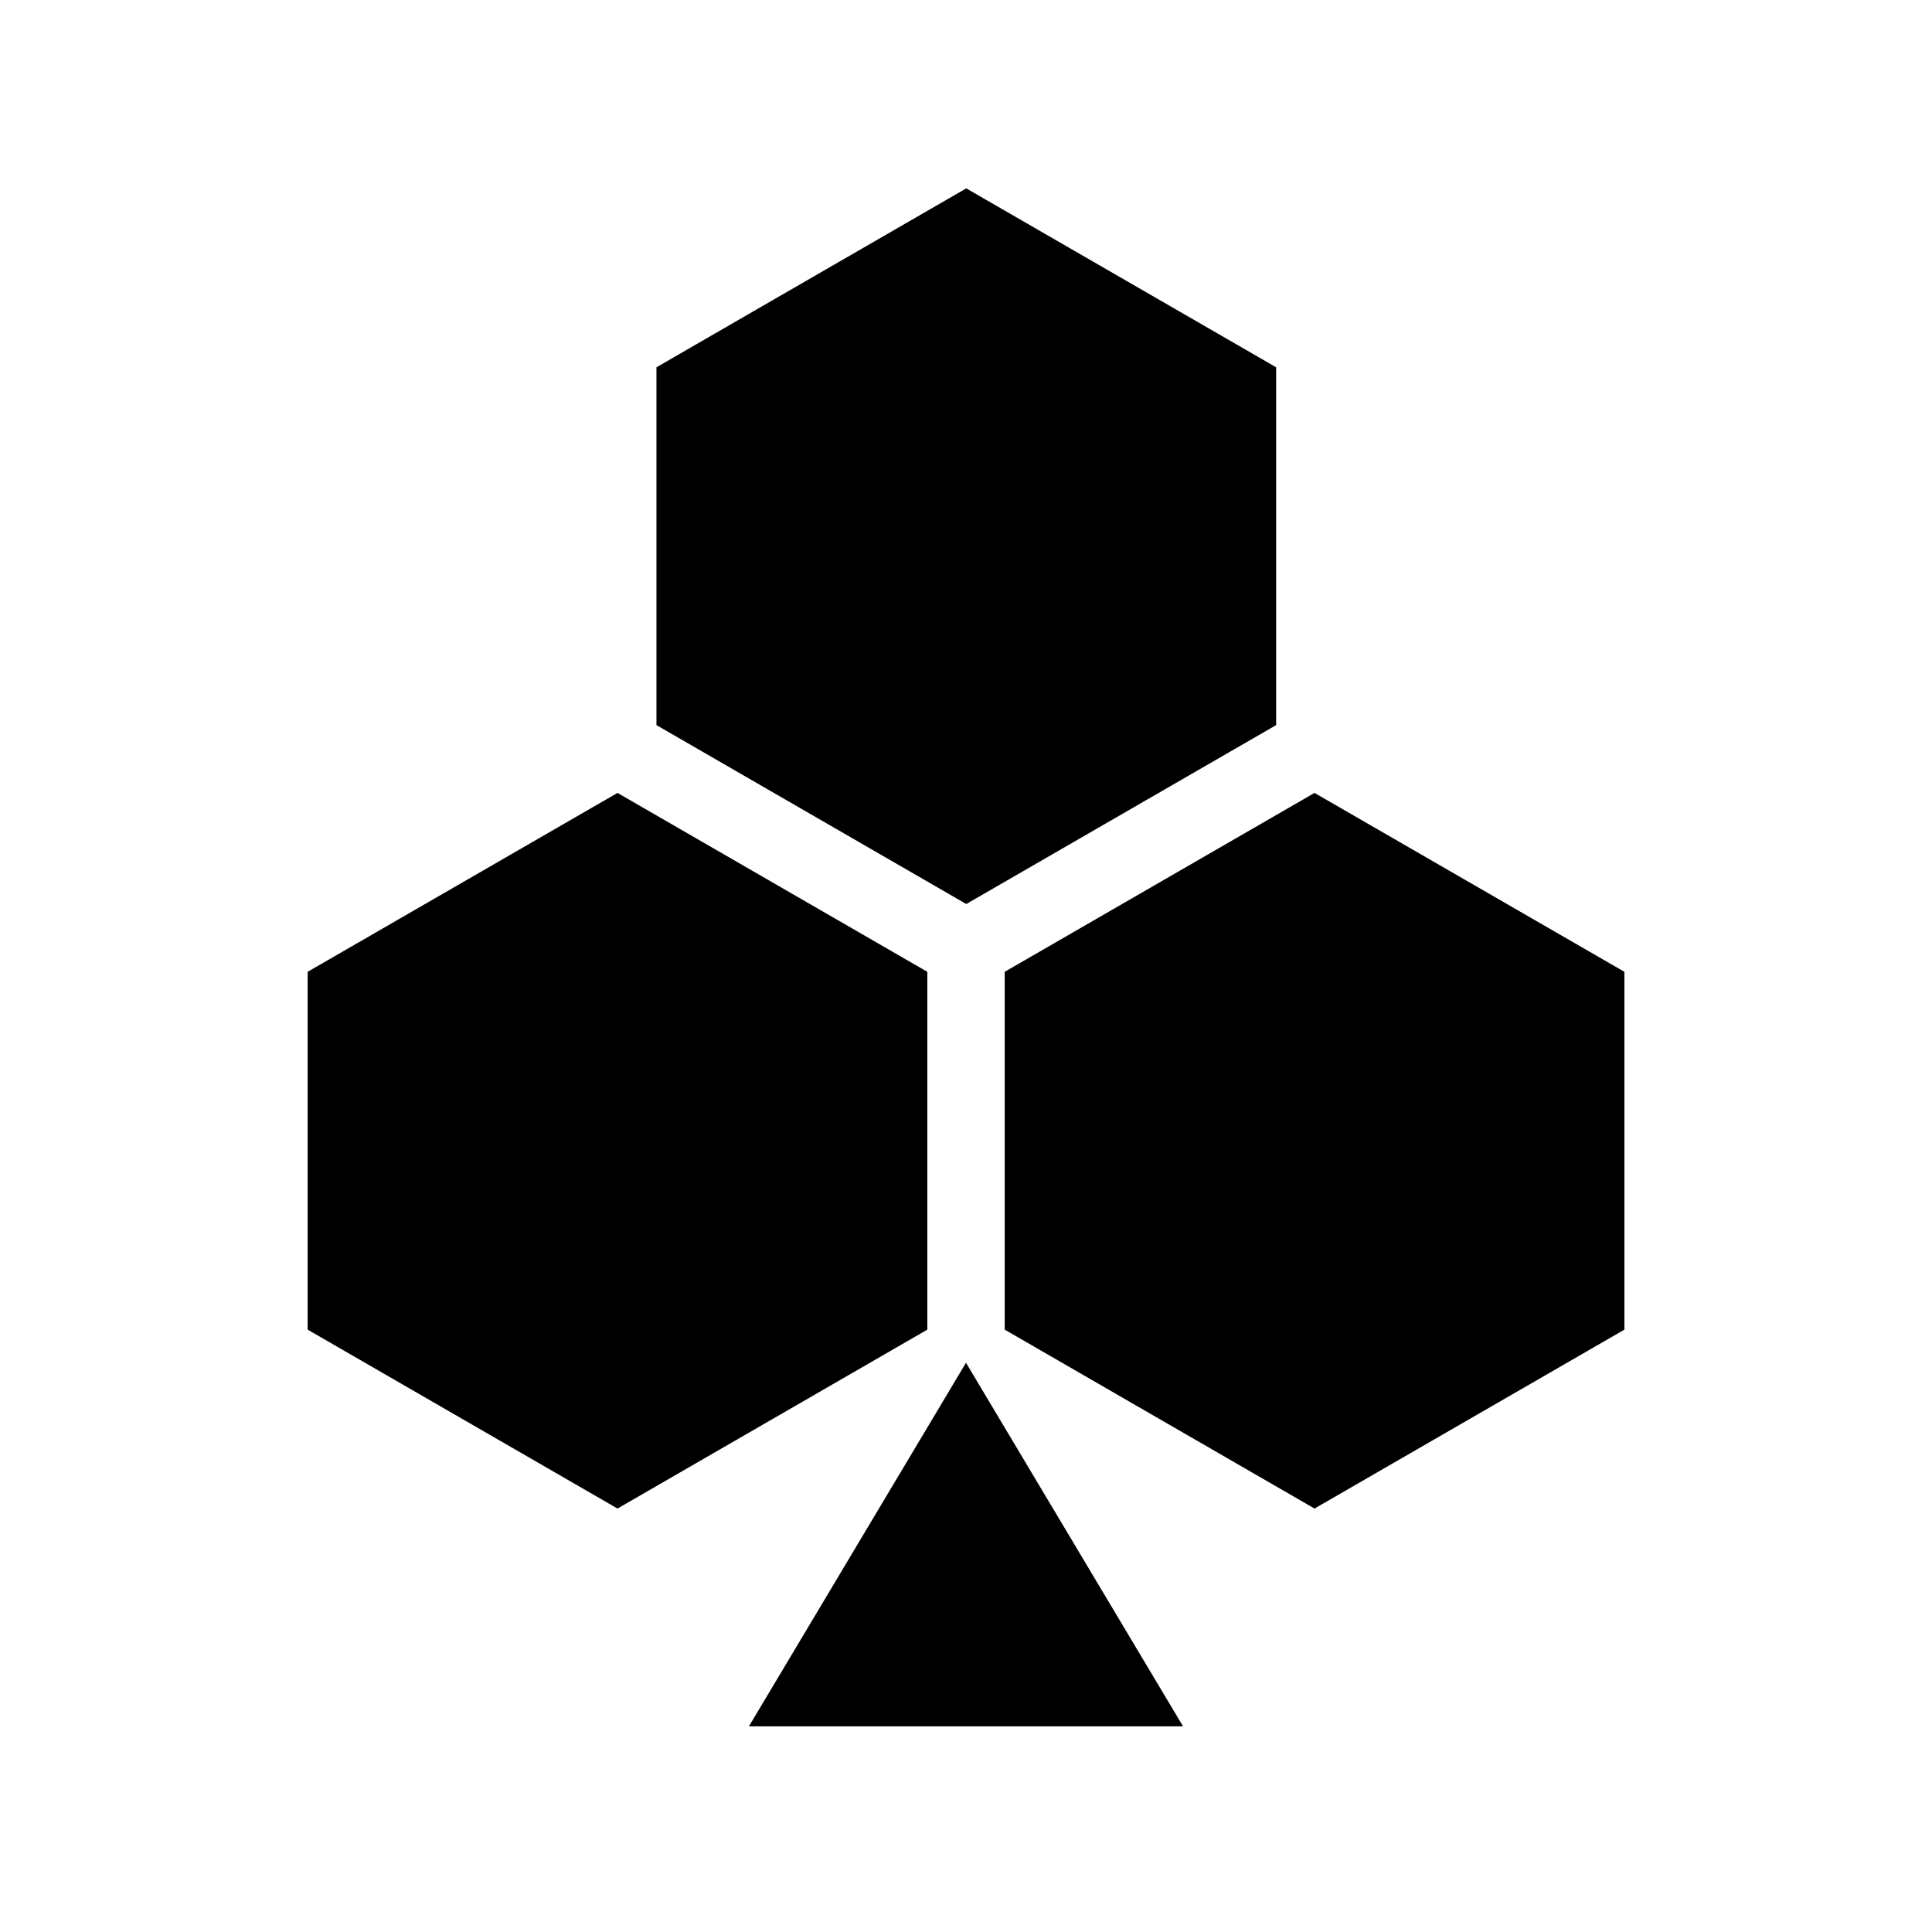
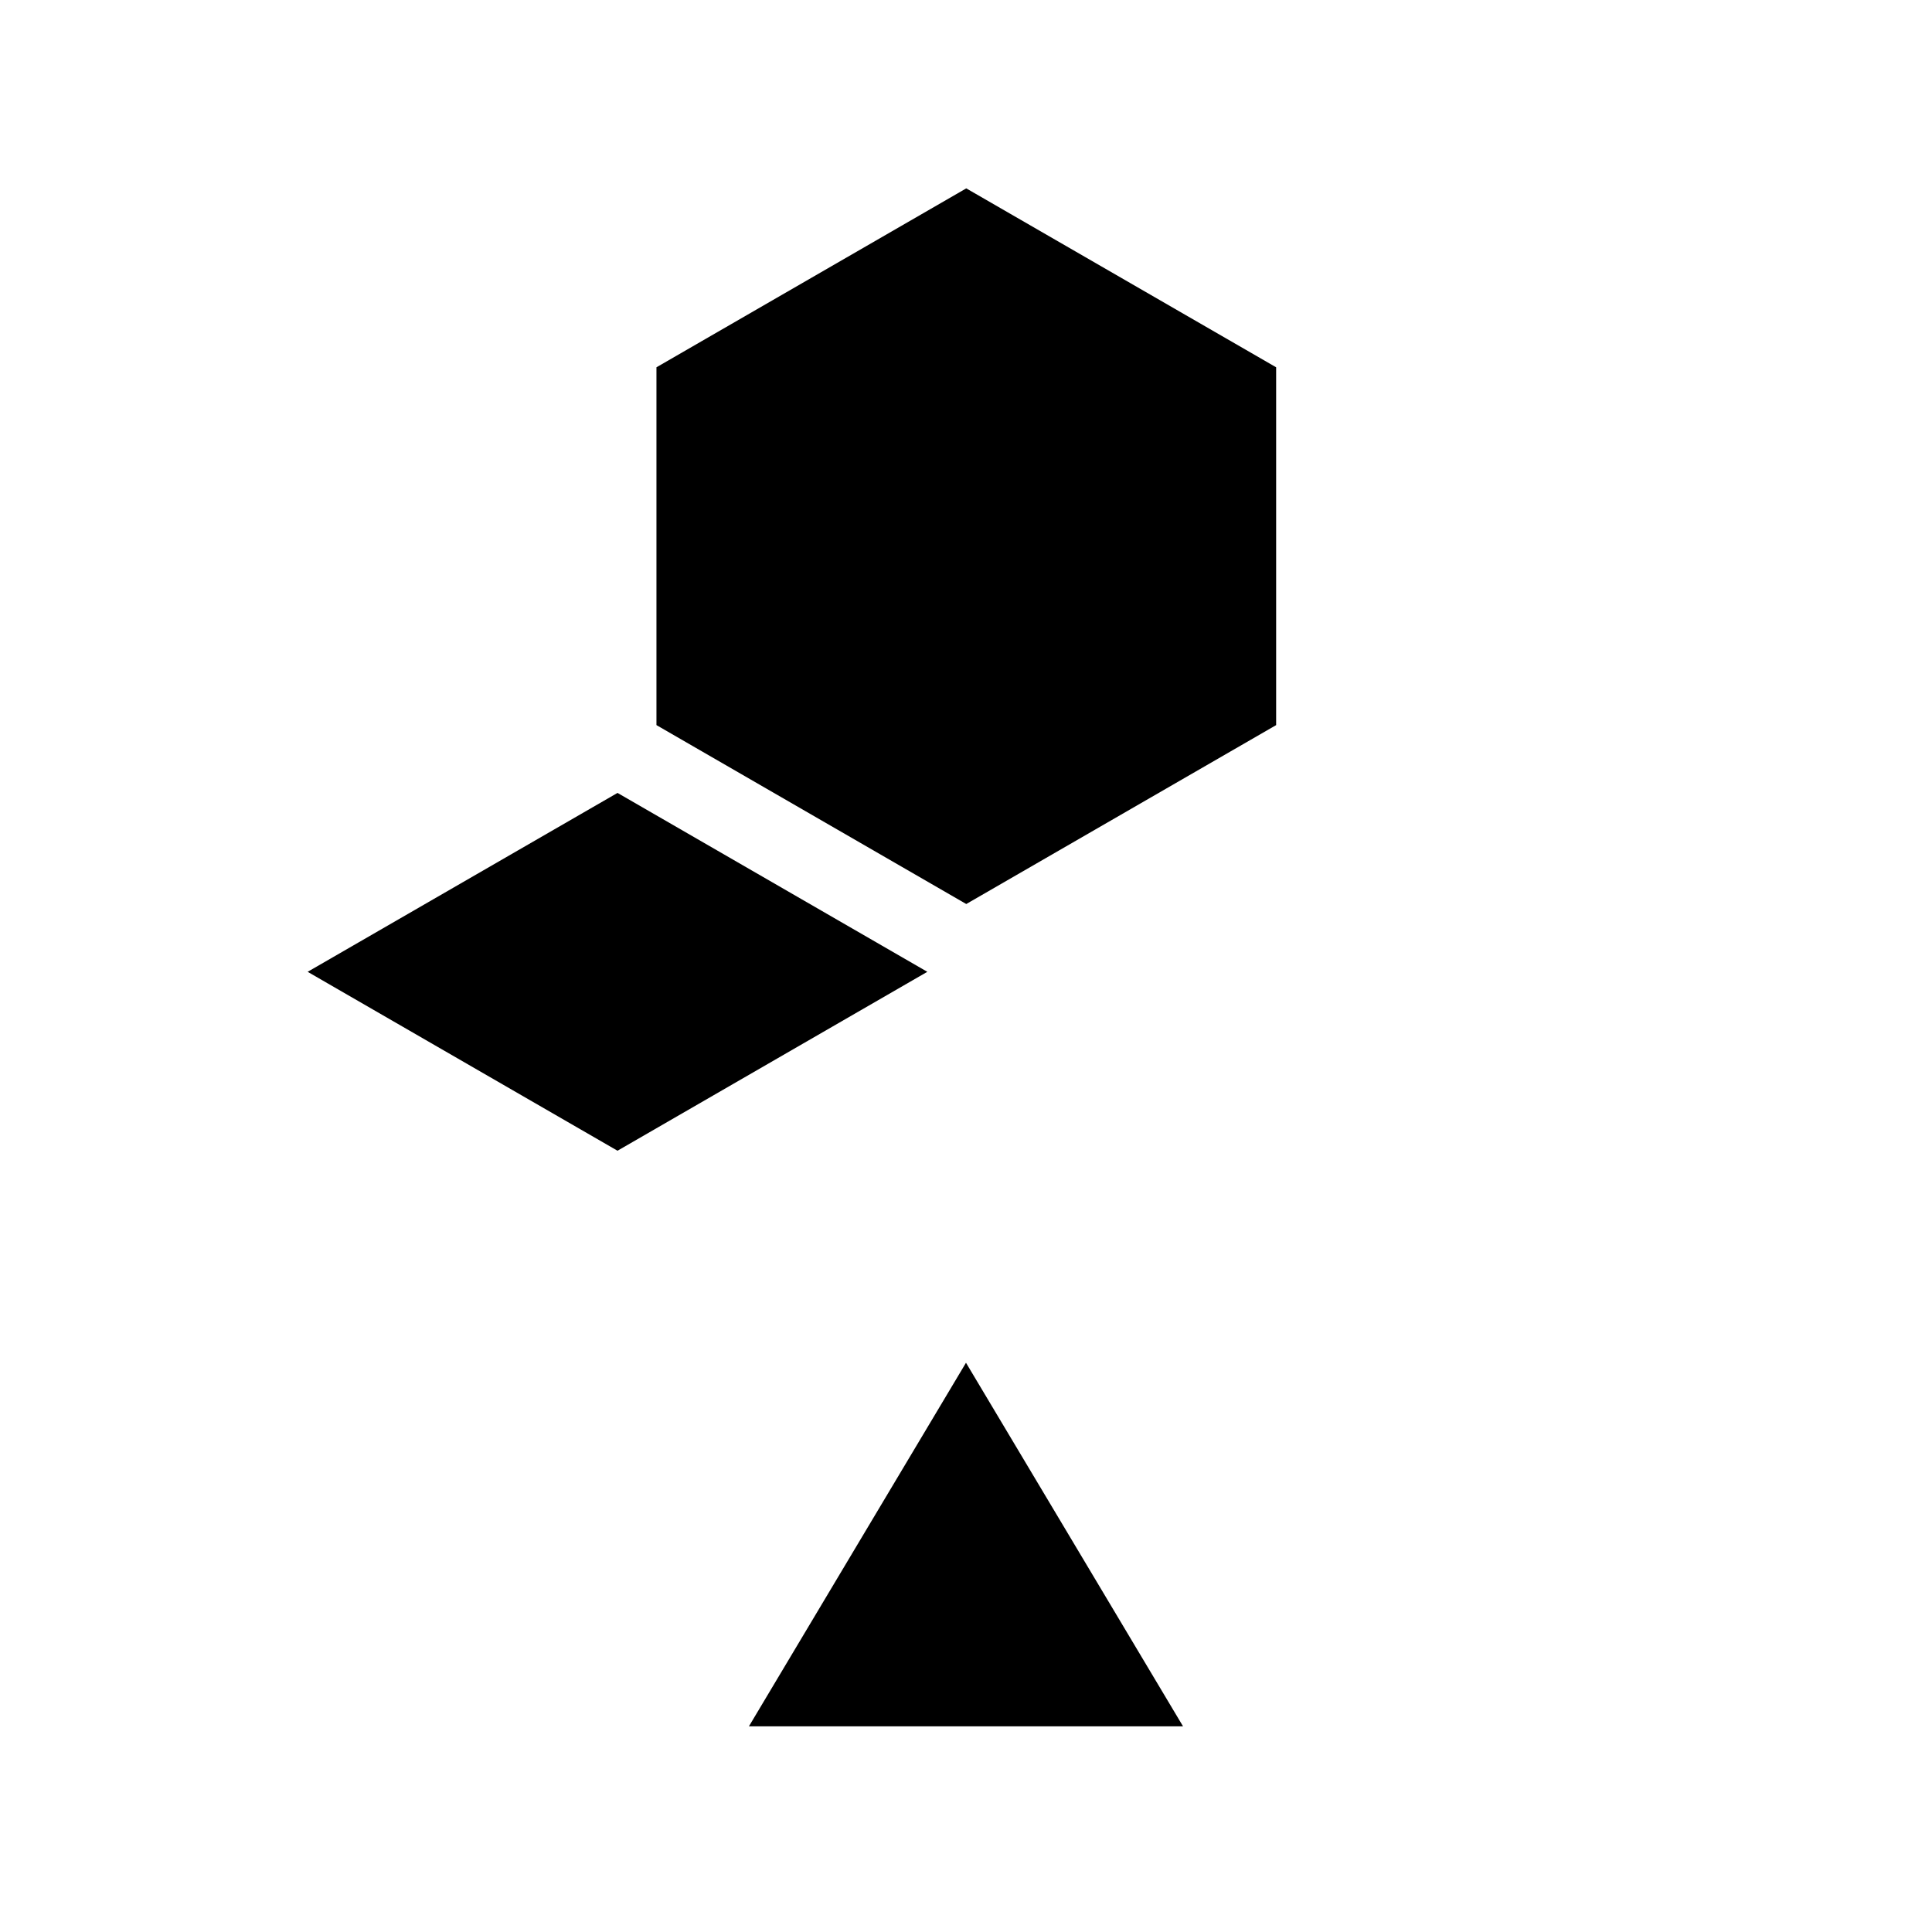
<svg xmlns="http://www.w3.org/2000/svg" fill="#000000" width="800px" height="800px" version="1.1" viewBox="144 144 512 512">
  <g>
-     <path d="m389.75 401.54-82.105-47.41-82.117 47.41v94.828l82.117 47.414 82.105-47.414z" />
-     <path d="m492.36 354.13-82.102 47.41v94.828l82.102 47.414 82.121-47.414v-94.828z" />
+     <path d="m389.75 401.54-82.105-47.41-82.117 47.41l82.117 47.414 82.105-47.414z" />
    <path d="m482.19 336.16v-94.824l-82.121-47.414-82.102 47.414v94.824l82.102 47.414z" />
    <path d="m342.47 601.5h115.05l-57.523-96.355z" />
  </g>
</svg>